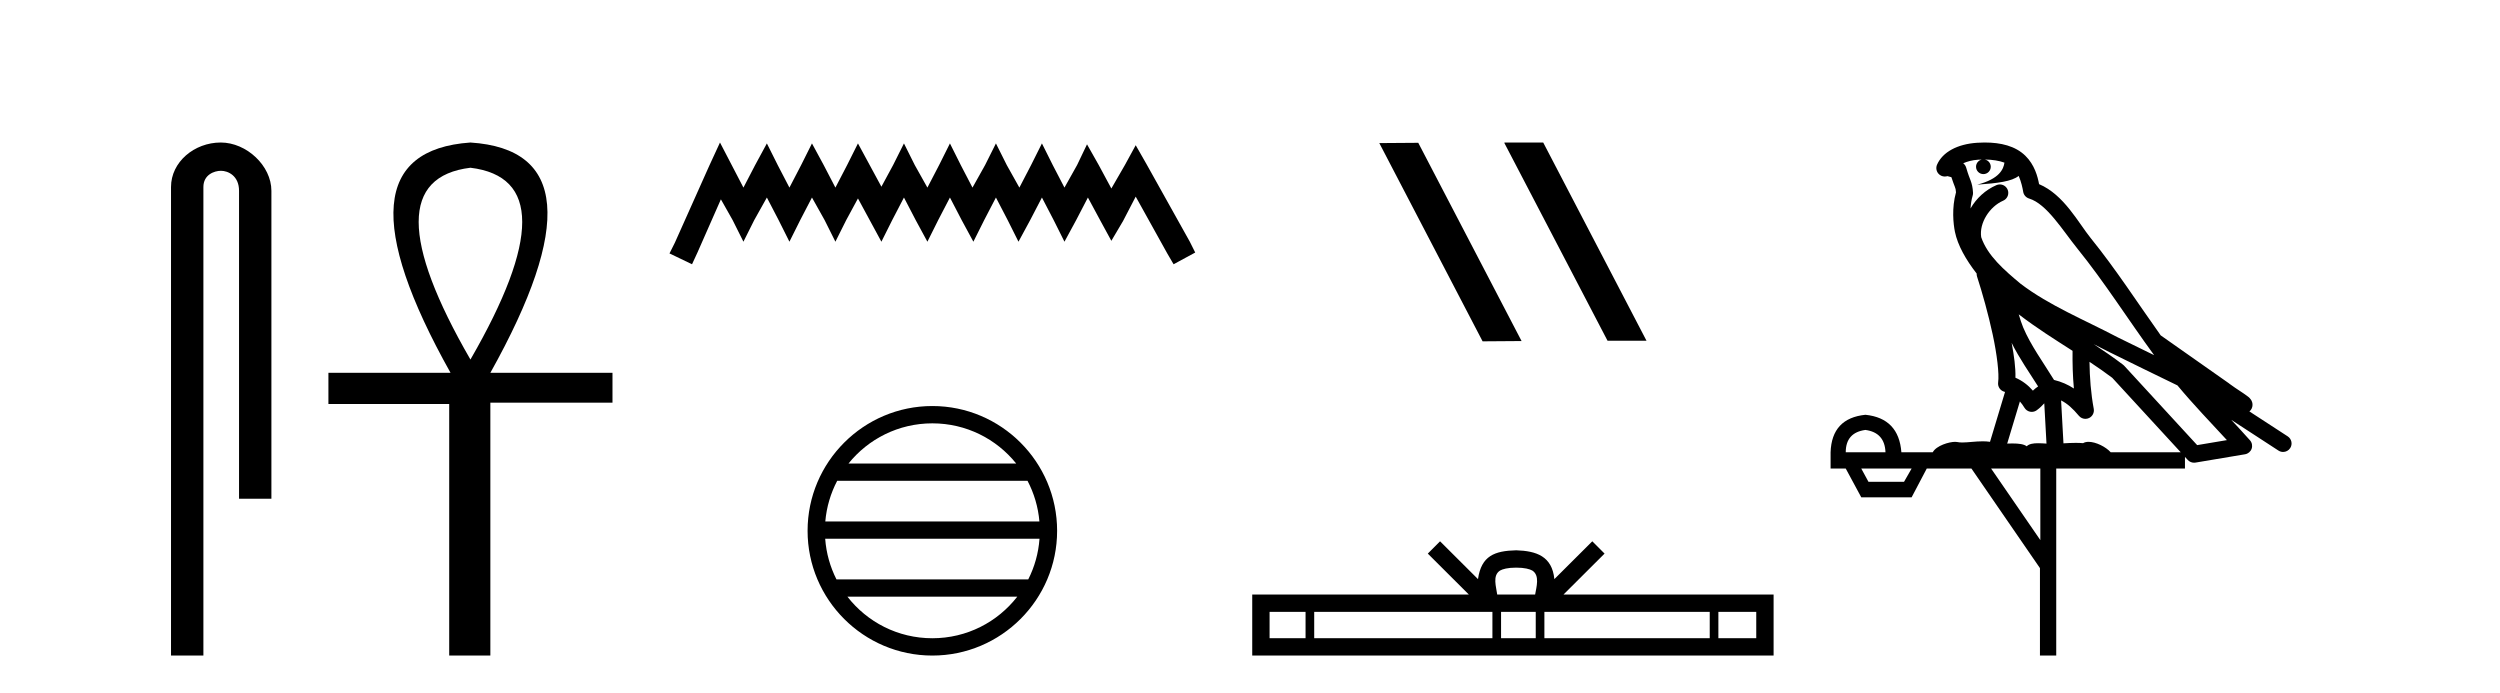
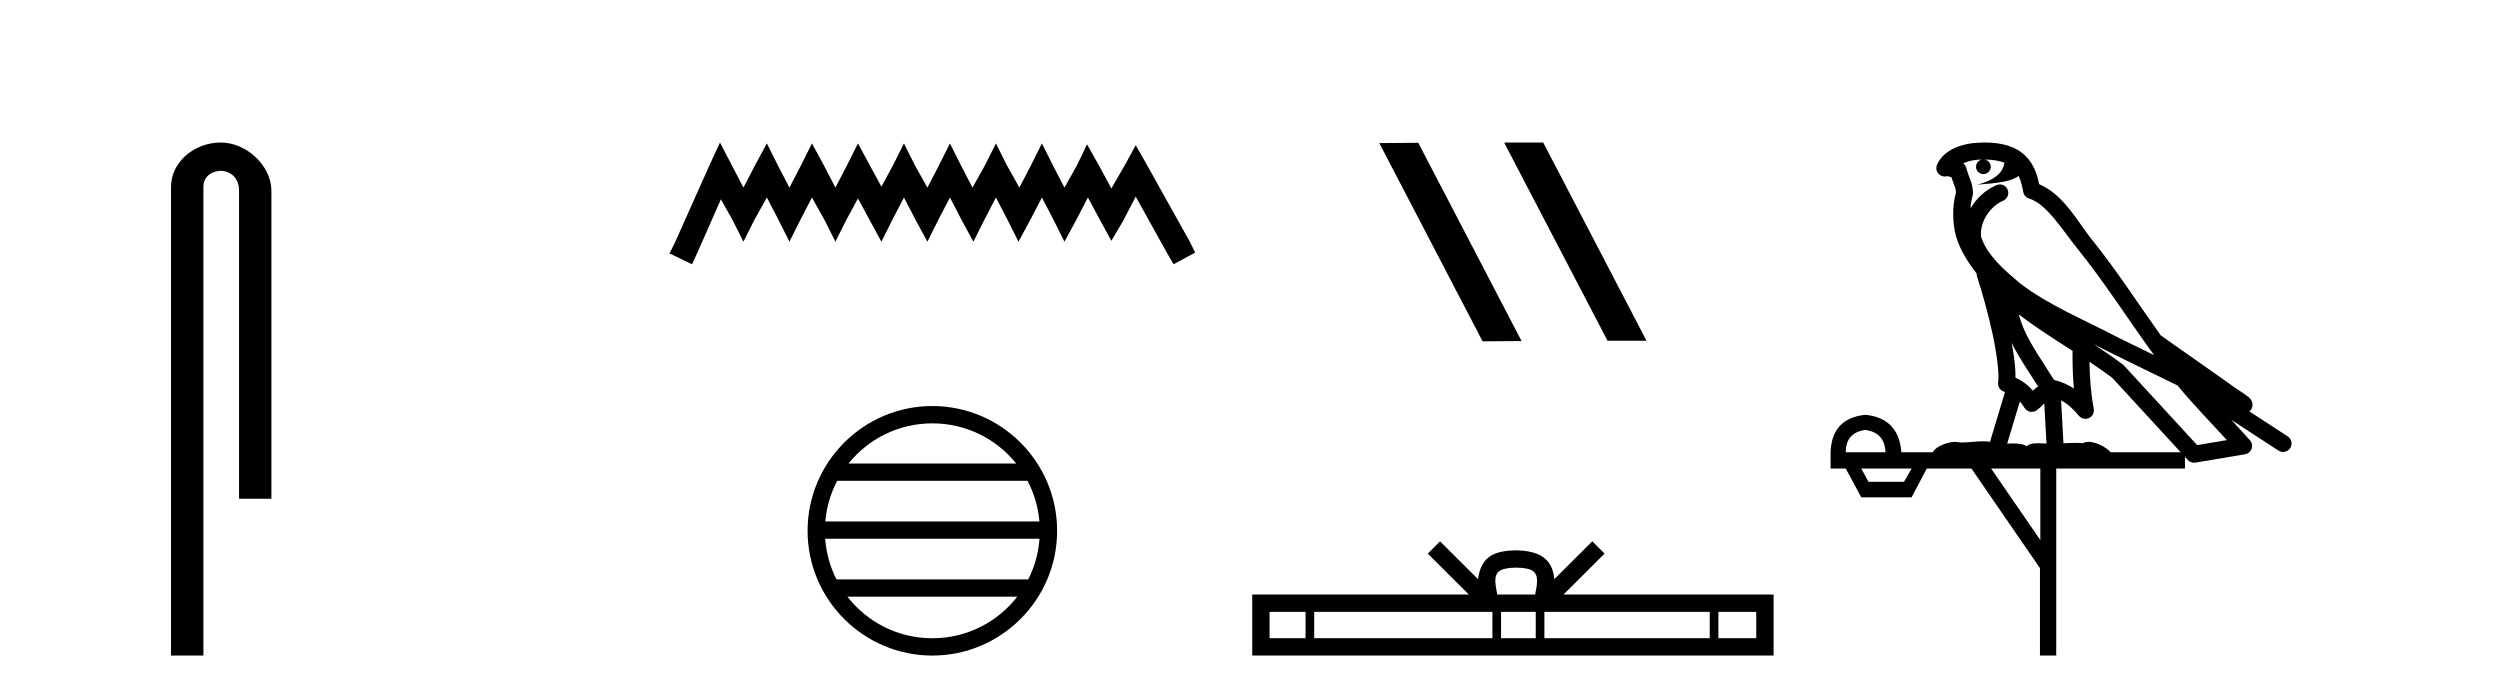
<svg xmlns="http://www.w3.org/2000/svg" width="148.0" height="41.0">
  <path d="M 13.069 8.437 C 11.5 8.437 10.124 9.591 10.124 11.072 L 10.124 38.809 L 12.041 38.809 L 12.041 11.072 C 12.041 10.346 12.68 10.111 13.081 10.111 C 13.502 10.111 14.151 10.406 14.151 11.296 L 14.151 29.526 L 16.067 29.526 L 16.067 11.296 C 16.067 9.813 14.598 8.437 13.069 8.437 Z" style="fill:#000000;stroke:none" />
-   <path d="M 27.85 9.93 Q 33.98 10.676 27.85 21.285 Q 21.721 10.676 27.85 9.93 ZM 27.85 8.437 Q 19.363 9.026 26.672 22.071 L 19.442 22.071 L 19.442 23.918 L 26.593 23.918 L 26.593 38.809 L 29.029 38.809 L 29.029 23.839 L 36.259 23.839 L 36.259 22.071 L 29.029 22.071 Q 36.338 8.987 27.85 8.437 Z" style="fill:#000000;stroke:none" />
  <path d="M 42.623 8.437 L 41.983 9.825 L 39.954 14.363 L 39.634 15.003 L 40.968 15.644 L 41.289 14.95 L 42.677 11.8 L 43.371 13.028 L 44.011 14.309 L 44.652 13.028 L 45.399 11.693 L 46.093 13.028 L 46.734 14.309 L 47.374 13.028 L 48.068 11.693 L 48.816 13.028 L 49.456 14.309 L 50.097 13.028 L 50.791 11.747 L 51.485 13.028 L 52.179 14.309 L 52.82 13.028 L 53.514 11.693 L 54.208 13.028 L 54.902 14.309 L 55.542 13.028 L 56.236 11.693 L 56.93 13.028 L 57.624 14.309 L 58.265 13.028 L 58.959 11.693 L 59.653 13.028 L 60.294 14.309 L 60.988 13.028 L 61.682 11.693 L 62.376 13.028 L 63.016 14.309 L 63.71 13.028 L 64.404 11.693 L 65.152 13.081 L 65.792 14.256 L 66.486 13.081 L 67.234 11.64 L 69.102 15.003 L 69.476 15.644 L 70.757 14.95 L 70.437 14.309 L 67.874 9.718 L 67.234 8.597 L 66.593 9.771 L 65.792 11.159 L 65.045 9.771 L 64.351 8.544 L 63.764 9.771 L 63.016 11.106 L 62.322 9.771 L 61.682 8.49 L 61.041 9.771 L 60.347 11.106 L 59.6 9.771 L 58.959 8.49 L 58.318 9.771 L 57.571 11.106 L 56.877 9.771 L 56.236 8.49 L 55.596 9.771 L 54.902 11.106 L 54.154 9.771 L 53.514 8.49 L 52.873 9.771 L 52.179 11.053 L 51.485 9.771 L 50.791 8.49 L 50.15 9.771 L 49.456 11.106 L 48.762 9.771 L 48.068 8.49 L 47.428 9.771 L 46.734 11.106 L 46.04 9.771 L 45.399 8.49 L 44.705 9.771 L 44.011 11.106 L 43.317 9.771 L 42.623 8.437 Z" style="fill:#000000;stroke:none" />
  <path d="M 55.195 25.062 C 57.204 25.062 58.993 25.99 60.158 27.44 L 50.232 27.44 C 51.398 25.99 53.187 25.062 55.195 25.062 ZM 60.83 28.465 C 61.213 29.195 61.459 30.008 61.533 30.87 L 48.858 30.87 C 48.932 30.008 49.178 29.195 49.561 28.465 ZM 61.539 31.895 C 61.476 32.756 61.243 33.568 60.873 34.299 L 49.518 34.299 C 49.148 33.568 48.914 32.756 48.851 31.895 ZM 60.222 35.324 C 59.059 36.822 57.241 37.784 55.195 37.784 C 53.149 37.784 51.331 36.822 50.168 35.324 ZM 55.195 24.037 C 51.124 24.037 47.809 27.352 47.809 31.424 C 47.809 35.495 51.124 38.809 55.195 38.809 C 59.267 38.809 62.581 35.495 62.581 31.424 C 62.581 27.352 59.267 24.037 55.195 24.037 Z" style="fill:#000000;stroke:none" />
  <path d="M 89.086 8.437 L 89.052 8.454 L 95.167 20.173 L 97.474 20.173 L 91.358 8.437 ZM 83.961 8.454 L 81.655 8.471 L 87.77 20.207 L 90.077 20.19 L 83.961 8.454 Z" style="fill:#000000;stroke:none" />
  <path d="M 89.757 33.604 C 90.258 33.604 90.559 33.689 90.715 33.778 C 91.169 34.068 90.953 34.761 90.88 35.195 L 88.635 35.195 C 88.581 34.752 88.336 34.076 88.8 33.778 C 88.956 33.689 89.257 33.604 89.757 33.604 ZM 77.289 36.222 L 77.289 37.782 L 75.159 37.782 L 75.159 36.222 ZM 88.351 36.222 L 88.351 37.782 L 77.801 37.782 L 77.801 36.222 ZM 90.916 36.222 L 90.916 37.782 L 88.863 37.782 L 88.863 36.222 ZM 101.216 36.222 L 101.216 37.782 L 91.428 37.782 L 91.428 36.222 ZM 103.97 36.222 L 103.97 37.782 L 101.728 37.782 L 101.728 36.222 ZM 85.251 32.045 L 84.526 32.773 L 86.954 35.195 L 74.132 35.195 L 74.132 38.809 L 104.997 38.809 L 104.997 35.195 L 92.561 35.195 L 94.99 32.773 L 94.264 32.045 L 92.018 34.284 C 91.884 32.927 90.954 32.615 89.757 32.577 C 88.48 32.611 87.695 32.9 87.497 34.284 L 85.251 32.045 Z" style="fill:#000000;stroke:none" />
  <path d="M 117.495 9.444 C 117.949 9.448 118.347 9.513 118.663 9.628 C 118.61 10.005 118.378 10.588 117.055 10.932 C 118.286 10.843 119.09 10.742 119.506 10.414 C 119.656 10.752 119.737 11.134 119.773 11.353 C 119.803 11.541 119.938 11.696 120.121 11.752 C 121.175 12.075 122.101 13.629 122.99 14.728 C 124.592 16.707 125.978 18.912 127.525 21.026 C 126.811 20.676 126.098 20.326 125.381 19.976 C 123.388 18.928 121.342 18.102 119.634 16.81 C 118.64 15.983 117.656 15.129 117.287 14.04 C 117.159 13.201 117.787 12.229 118.582 11.883 C 118.799 11.792 118.924 11.563 118.883 11.332 C 118.841 11.1 118.645 10.928 118.41 10.918 C 118.403 10.918 118.395 10.918 118.388 10.918 C 118.317 10.918 118.246 10.933 118.181 10.963 C 117.545 11.24 117.001 11.735 116.655 12.342 C 116.672 12.085 116.709 11.822 116.781 11.585 C 116.799 11.529 116.806 11.47 116.803 11.411 C 116.786 11.099 116.733 10.882 116.664 10.698 C 116.596 10.514 116.521 10.35 116.398 9.924 C 116.368 9.821 116.307 9.73 116.222 9.665 C 116.458 9.561 116.754 9.477 117.112 9.454 C 117.184 9.449 117.252 9.449 117.322 9.447 L 117.322 9.447 C 117.127 9.49 116.981 9.664 116.981 9.872 C 116.981 10.112 117.177 10.307 117.417 10.307 C 117.658 10.307 117.853 10.112 117.853 9.872 C 117.853 9.658 117.699 9.481 117.495 9.444 ZM 119.509 18.609 C 120.531 19.396 121.624 20.083 122.695 20.769 C 122.687 21.509 122.705 22.253 122.774 22.999 C 122.425 22.771 122.042 22.6 121.598 22.492 C 120.938 21.42 120.214 20.432 119.772 19.384 C 119.68 19.167 119.594 18.896 119.509 18.609 ZM 119.089 20.299 C 119.55 21.223 120.138 22.054 120.656 22.877 C 120.557 22.944 120.467 23.014 120.395 23.082 C 120.377 23.099 120.366 23.111 120.349 23.128 C 120.064 22.8 119.717 22.534 119.314 22.361 C 119.33 21.773 119.235 21.065 119.089 20.299 ZM 123.95 20.376 L 123.95 20.376 C 124.28 20.539 124.607 20.703 124.928 20.872 C 124.933 20.874 124.937 20.876 124.942 20.878 C 126.258 21.52 127.573 22.18 128.905 22.816 C 129.844 23.947 130.857 24.996 131.833 26.055 C 131.246 26.154 130.659 26.252 130.072 26.351 C 128.631 24.783 127.189 23.216 125.748 21.648 C 125.727 21.626 125.705 21.606 125.681 21.588 C 125.119 21.162 124.537 20.763 123.95 20.376 ZM 119.577 23.766 C 119.674 23.877 119.766 24.001 119.85 24.141 C 119.922 24.261 120.042 24.345 120.179 24.373 C 120.213 24.38 120.246 24.383 120.279 24.383 C 120.384 24.383 120.487 24.35 120.573 24.288 C 120.784 24.135 120.912 23.989 121.021 23.876 L 121.152 26.261 C 120.983 26.25 120.812 26.239 120.652 26.239 C 120.371 26.239 120.124 26.275 119.981 26.42 C 119.812 26.29 119.508 26.253 119.13 26.253 C 119.033 26.253 118.931 26.256 118.826 26.26 L 119.577 23.766 ZM 110.433 25.452 C 111.196 25.556 111.591 25.997 111.621 26.774 L 109.268 26.774 C 109.268 25.997 109.657 25.556 110.433 25.452 ZM 123.698 21.42 L 123.698 21.42 C 124.159 21.727 124.611 22.039 125.044 22.365 C 126.395 23.835 127.746 25.304 129.098 26.774 L 124.953 26.774 C 124.665 26.454 124.079 26.157 123.644 26.157 C 123.52 26.157 123.409 26.181 123.32 26.235 C 123.182 26.223 123.038 26.218 122.888 26.218 C 122.653 26.218 122.406 26.23 122.157 26.245 L 122.017 23.705 L 122.017 23.705 C 122.396 23.898 122.704 24.18 123.073 24.618 C 123.17 24.734 123.312 24.796 123.456 24.796 C 123.529 24.796 123.602 24.78 123.67 24.748 C 123.876 24.651 123.991 24.427 123.95 24.203 C 123.78 23.286 123.71 22.359 123.698 21.42 ZM 113.168 27.738 L 112.719 28.522 L 110.613 28.522 L 110.187 27.738 ZM 120.788 27.738 L 120.788 31.974 L 117.874 27.738 ZM 117.508 8.437 C 117.491 8.437 117.475 8.437 117.459 8.437 C 117.323 8.438 117.186 8.443 117.048 8.452 L 117.047 8.452 C 115.876 8.528 114.998 9.003 114.673 9.749 C 114.597 9.923 114.626 10.125 114.747 10.271 C 114.844 10.387 114.986 10.451 115.133 10.451 C 115.171 10.451 115.209 10.447 115.248 10.438 C 115.278 10.431 115.283 10.427 115.289 10.427 C 115.295 10.427 115.301 10.432 115.339 10.441 C 115.376 10.449 115.438 10.467 115.522 10.489 C 115.613 10.772 115.684 10.942 115.724 11.049 C 115.769 11.17 115.784 11.213 115.795 11.386 C 115.535 12.318 115.636 13.254 115.733 13.729 C 115.894 14.516 116.381 15.378 117.018 16.194 C 117.016 16.255 117.021 16.316 117.042 16.375 C 117.35 17.319 117.709 18.6 117.966 19.795 C 118.223 20.99 118.36 22.136 118.29 22.638 C 118.255 22.892 118.417 23.132 118.667 23.194 C 118.677 23.197 118.687 23.201 118.698 23.203 L 117.809 26.155 C 117.665 26.133 117.518 26.126 117.372 26.126 C 116.939 26.126 116.512 26.195 116.17 26.195 C 116.056 26.195 115.952 26.187 115.86 26.167 C 115.829 26.16 115.79 26.157 115.745 26.157 C 115.388 26.157 114.638 26.375 114.418 26.774 L 112.562 26.774 C 112.458 25.429 111.748 24.69 110.433 24.555 C 109.104 24.69 108.416 25.429 108.371 26.774 L 108.371 27.738 L 109.268 27.738 L 110.187 29.441 L 113.168 29.441 L 114.064 27.738 L 116.709 27.738 L 120.765 33.632 L 120.765 38.809 L 121.729 38.809 L 121.729 27.738 L 129.35 27.738 L 129.35 27.048 C 129.406 27.109 129.462 27.17 129.517 27.23 C 129.613 27.335 129.748 27.392 129.887 27.392 C 129.914 27.392 129.942 27.39 129.97 27.386 C 130.948 27.221 131.927 27.057 132.906 26.893 C 133.086 26.863 133.236 26.737 133.297 26.564 C 133.357 26.392 133.319 26.2 133.197 26.064 C 132.832 25.655 132.461 25.253 132.09 24.854 L 132.09 24.854 L 134.885 26.674 C 134.97 26.729 135.065 26.756 135.158 26.756 C 135.323 26.756 135.484 26.675 135.58 26.527 C 135.731 26.295 135.665 25.984 135.433 25.833 L 133.164 24.356 C 133.212 24.317 133.258 24.268 133.292 24.202 C 133.374 24.047 133.352 23.886 133.325 23.803 C 133.298 23.72 133.269 23.679 133.245 23.647 C 133.152 23.519 133.103 23.498 133.037 23.446 C 132.97 23.395 132.896 23.343 132.816 23.288 C 132.655 23.178 132.468 23.056 132.308 22.949 C 132.148 22.842 131.998 22.73 131.993 22.726 C 131.977 22.711 131.961 22.698 131.943 22.686 C 130.606 21.745 129.267 20.805 127.93 19.865 C 127.926 19.862 127.921 19.86 127.916 19.857 C 126.557 17.95 125.271 15.95 123.771 14.096 C 123.04 13.194 122.188 11.524 120.713 10.901 C 120.632 10.459 120.449 9.754 119.897 9.217 C 119.302 8.638 118.44 8.437 117.508 8.437 Z" style="fill:#000000;stroke:none" />
</svg>